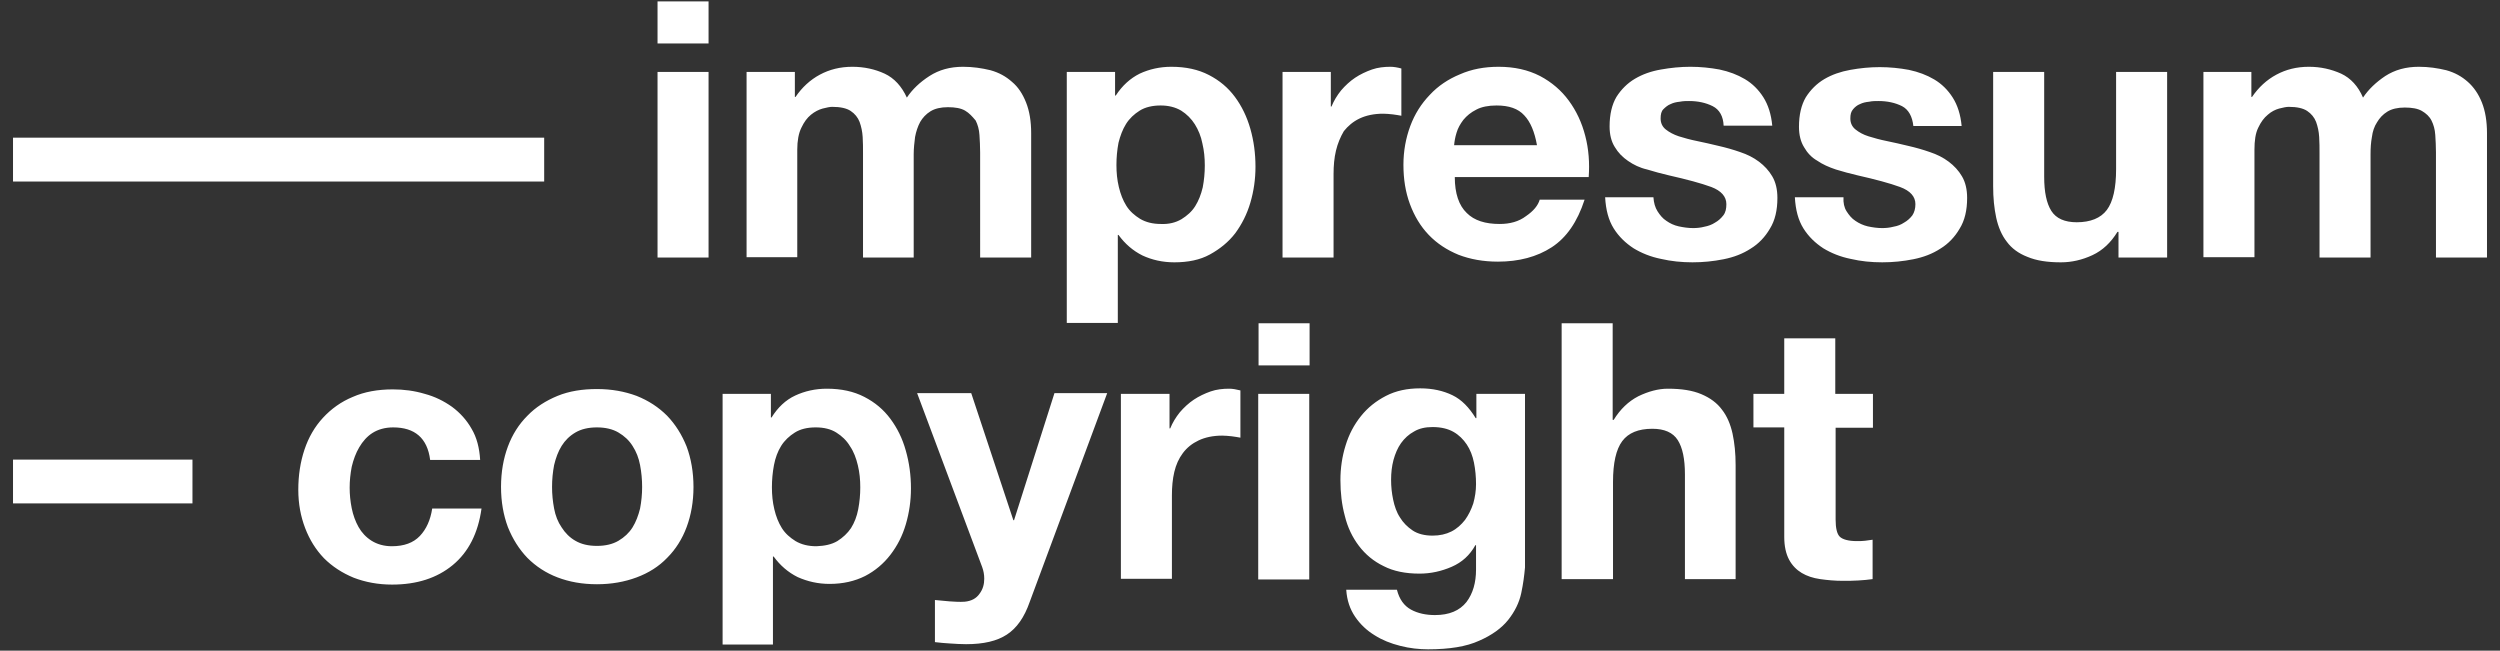
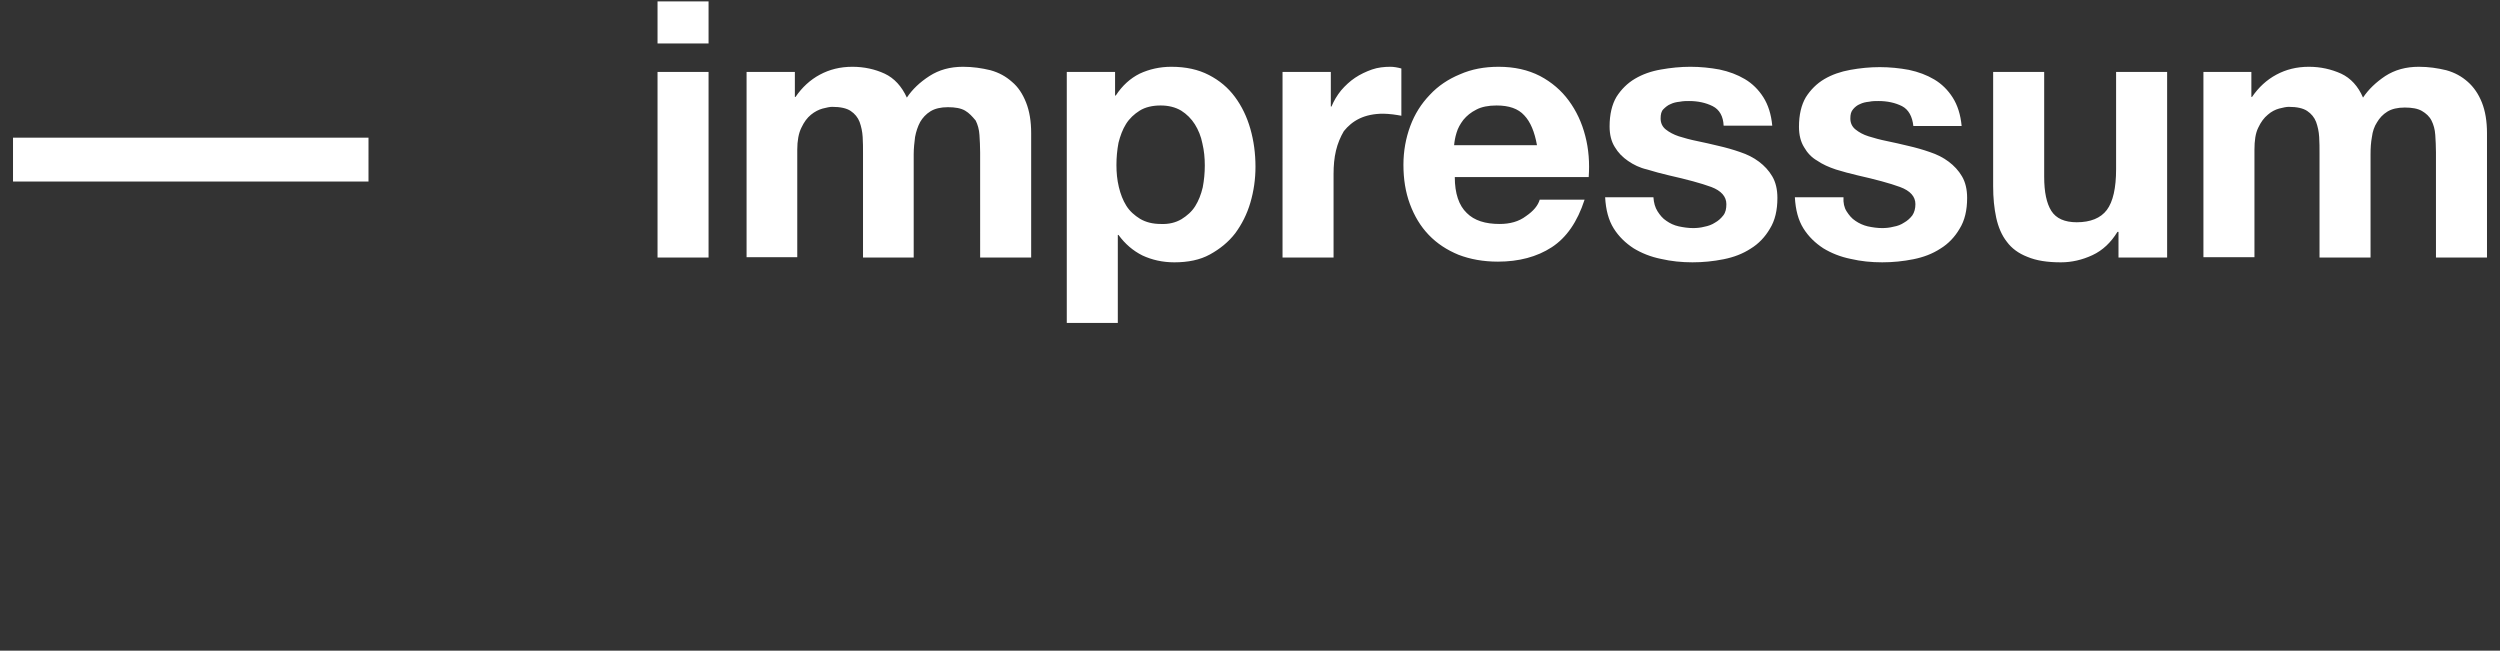
<svg xmlns="http://www.w3.org/2000/svg" xmlns:xlink="http://www.w3.org/1999/xlink" version="1.1" id="Ebene_1" x="0px" y="0px" viewBox="0 0 73 19" style="enable-background:new 0 0 73 19;" xml:space="preserve">
  <rect x="0" y="0" width="73" height="19" fill="#333333" stroke="none" />
  <style type="text/css">
	.st0{clip-path:url(#SVGID_00000055690959131610389980000005345518170502330518_);fill:#FFFFFF;}
</style>
  <g>
    <defs>
      <rect id="SVGID_1_" width="73" height="19" />
    </defs>
    <clipPath id="SVGID_00000143598172313904020990000002918673623550128813_">
      <use xlink:href="#SVGID_1_" style="overflow:visible;" />
    </clipPath>
-     <path style="clip-path:url(#SVGID_00000143598172313904020990000002918673623550128813_);fill:#FFFFFF;" d="M54.69,11.5v0.99H53.6   v2.68c0,0.25,0.04,0.42,0.12,0.5c0.08,0.08,0.25,0.13,0.5,0.13c0.08,0,0.16,0,0.24-0.01c0.08-0.01,0.15-0.02,0.22-0.03v1.15   c-0.13,0.02-0.27,0.03-0.42,0.04c-0.15,0.01-0.3,0.01-0.45,0.01c-0.23,0-0.45-0.02-0.66-0.05c-0.21-0.03-0.39-0.09-0.54-0.18   s-0.28-0.22-0.37-0.39c-0.09-0.17-0.14-0.39-0.14-0.66v-3.2h-0.9V11.5h0.9V9.88h1.49v1.62H54.69z M47.09,9.44v2.82h0.03   c0.19-0.31,0.43-0.54,0.72-0.69c0.29-0.14,0.58-0.22,0.86-0.22c0.4,0,0.72,0.05,0.98,0.16c0.26,0.11,0.46,0.26,0.6,0.45   c0.15,0.19,0.25,0.43,0.31,0.7c0.06,0.28,0.09,0.58,0.09,0.92v3.33H49.2v-3.06c0-0.45-0.07-0.78-0.21-1   c-0.14-0.22-0.39-0.33-0.74-0.33c-0.41,0-0.7,0.12-0.88,0.36c-0.18,0.24-0.27,0.64-0.27,1.19v2.84H45.6V9.44H47.09z M44.42,17.32   c-0.06,0.28-0.19,0.54-0.38,0.78c-0.19,0.24-0.48,0.45-0.85,0.61c-0.37,0.17-0.87,0.25-1.49,0.25c-0.26,0-0.54-0.03-0.81-0.1   c-0.28-0.07-0.53-0.17-0.75-0.31c-0.23-0.14-0.42-0.32-0.57-0.54c-0.15-0.22-0.24-0.48-0.26-0.79h1.48   c0.07,0.28,0.21,0.47,0.41,0.58c0.2,0.11,0.44,0.16,0.7,0.16c0.42,0,0.72-0.13,0.92-0.38c0.19-0.25,0.28-0.57,0.28-0.95v-0.71   h-0.02c-0.16,0.29-0.39,0.5-0.69,0.63s-0.61,0.2-0.94,0.2c-0.41,0-0.76-0.07-1.05-0.22c-0.29-0.14-0.53-0.34-0.72-0.59   c-0.19-0.25-0.33-0.54-0.41-0.87c-0.09-0.33-0.13-0.68-0.13-1.05c0-0.35,0.05-0.69,0.15-1.01c0.1-0.33,0.25-0.61,0.45-0.86   c0.2-0.25,0.44-0.44,0.73-0.59c0.29-0.15,0.62-0.22,1-0.22c0.36,0,0.67,0.07,0.94,0.2c0.27,0.13,0.49,0.36,0.68,0.67h0.02V11.5   h1.42v5.07C44.51,16.79,44.48,17.04,44.42,17.32 M42.38,15.52c0.16-0.08,0.29-0.2,0.4-0.34c0.1-0.14,0.18-0.3,0.24-0.48   c0.05-0.18,0.08-0.37,0.08-0.56c0-0.22-0.02-0.43-0.06-0.63c-0.04-0.2-0.11-0.38-0.21-0.53c-0.1-0.15-0.23-0.28-0.39-0.37   c-0.16-0.09-0.36-0.14-0.61-0.14c-0.21,0-0.39,0.04-0.54,0.13c-0.15,0.08-0.28,0.2-0.38,0.34c-0.1,0.14-0.17,0.31-0.22,0.49   c-0.05,0.19-0.07,0.38-0.07,0.58c0,0.2,0.02,0.39,0.06,0.58c0.04,0.19,0.1,0.37,0.2,0.52c0.09,0.15,0.22,0.28,0.37,0.38   c0.15,0.1,0.35,0.15,0.58,0.15C42.04,15.64,42.22,15.6,42.38,15.52 M38.23,16.92h-1.49V11.5h1.49V16.92z M36.75,9.44h1.49v1.23   h-1.49V9.44z M34.15,11.5v1.01h0.02c0.07-0.17,0.16-0.32,0.28-0.47c0.12-0.14,0.26-0.27,0.41-0.37c0.15-0.1,0.32-0.18,0.49-0.24   c0.17-0.06,0.36-0.08,0.54-0.08c0.1,0,0.21,0.02,0.33,0.05v1.38c-0.07-0.01-0.15-0.03-0.25-0.04c-0.1-0.01-0.19-0.02-0.28-0.02   c-0.27,0-0.5,0.05-0.69,0.14c-0.19,0.09-0.34,0.21-0.46,0.37c-0.12,0.16-0.2,0.34-0.25,0.55c-0.05,0.21-0.07,0.44-0.07,0.68v2.44   h-1.49V11.5H34.15z M29.4,18.53c-0.29,0.19-0.68,0.28-1.19,0.28c-0.15,0-0.31-0.01-0.46-0.02c-0.15-0.01-0.3-0.02-0.45-0.04v-1.23   c0.14,0.01,0.28,0.03,0.43,0.04c0.15,0.01,0.29,0.02,0.44,0.01c0.2-0.02,0.34-0.1,0.43-0.23c0.1-0.13,0.14-0.28,0.14-0.44   c0-0.12-0.02-0.23-0.06-0.34l-1.9-5.08h1.58l1.23,3.71h0.02l1.18-3.71h1.54l-2.26,6.09C29.91,18.03,29.69,18.34,29.4,18.53    M22.51,11.5v0.69h0.02c0.18-0.29,0.41-0.51,0.69-0.64c0.28-0.13,0.59-0.2,0.92-0.2c0.43,0,0.79,0.08,1.1,0.24   c0.31,0.16,0.56,0.37,0.76,0.64c0.2,0.27,0.35,0.57,0.45,0.93c0.1,0.35,0.15,0.72,0.15,1.1c0,0.36-0.05,0.71-0.15,1.05   c-0.1,0.34-0.25,0.63-0.45,0.89c-0.2,0.26-0.45,0.47-0.74,0.62c-0.3,0.15-0.64,0.23-1.04,0.23c-0.33,0-0.64-0.07-0.93-0.2   c-0.28-0.14-0.51-0.34-0.7-0.6h-0.02v2.57H21.1V11.5H22.51z M24.45,15.8c0.16-0.1,0.3-0.23,0.4-0.38c0.1-0.16,0.17-0.34,0.21-0.55   c0.04-0.21,0.06-0.42,0.06-0.64c0-0.22-0.02-0.43-0.07-0.64c-0.05-0.21-0.12-0.4-0.23-0.56c-0.1-0.17-0.24-0.3-0.4-0.4   c-0.16-0.1-0.36-0.15-0.6-0.15c-0.25,0-0.45,0.05-0.61,0.15c-0.16,0.1-0.3,0.23-0.4,0.39c-0.1,0.16-0.17,0.35-0.21,0.56   c-0.04,0.21-0.06,0.43-0.06,0.65c0,0.22,0.02,0.43,0.07,0.64c0.05,0.21,0.12,0.39,0.22,0.55c0.1,0.16,0.24,0.28,0.4,0.38   c0.17,0.1,0.37,0.15,0.61,0.15C24.08,15.94,24.28,15.9,24.45,15.8 M14.83,13.04c0.13-0.35,0.32-0.65,0.57-0.9   c0.24-0.25,0.54-0.44,0.88-0.58c0.34-0.14,0.73-0.2,1.15-0.2c0.43,0,0.81,0.07,1.16,0.2c0.35,0.14,0.64,0.33,0.89,0.58   c0.24,0.25,0.43,0.55,0.57,0.9c0.13,0.35,0.2,0.75,0.2,1.18c0,0.43-0.07,0.82-0.2,1.17c-0.13,0.35-0.32,0.65-0.57,0.9   c-0.24,0.25-0.54,0.44-0.89,0.57c-0.35,0.13-0.73,0.2-1.16,0.2c-0.43,0-0.81-0.07-1.15-0.2c-0.34-0.13-0.63-0.32-0.88-0.57   c-0.24-0.25-0.43-0.55-0.57-0.9c-0.13-0.35-0.2-0.74-0.2-1.17C14.63,13.78,14.7,13.39,14.83,13.04 M16.18,14.85   c0.04,0.21,0.11,0.39,0.22,0.55c0.1,0.16,0.24,0.3,0.4,0.39c0.17,0.1,0.38,0.15,0.63,0.15c0.25,0,0.46-0.05,0.63-0.15   c0.17-0.1,0.31-0.23,0.41-0.39c0.1-0.16,0.17-0.35,0.22-0.55c0.04-0.21,0.06-0.42,0.06-0.63c0-0.22-0.02-0.43-0.06-0.64   c-0.04-0.21-0.11-0.39-0.22-0.56c-0.1-0.16-0.24-0.29-0.41-0.39c-0.17-0.1-0.38-0.15-0.63-0.15c-0.25,0-0.46,0.05-0.63,0.15   c-0.17,0.1-0.3,0.23-0.4,0.39c-0.1,0.16-0.17,0.35-0.22,0.56c-0.04,0.21-0.06,0.42-0.06,0.64C16.12,14.43,16.14,14.64,16.18,14.85    M11.48,12.48c-0.24,0-0.44,0.06-0.6,0.16s-0.29,0.25-0.39,0.42c-0.1,0.17-0.17,0.36-0.22,0.57c-0.04,0.21-0.06,0.41-0.06,0.61   c0,0.2,0.02,0.4,0.06,0.6c0.04,0.2,0.11,0.39,0.2,0.55c0.09,0.16,0.22,0.3,0.38,0.4c0.16,0.1,0.36,0.16,0.59,0.16   c0.36,0,0.63-0.1,0.82-0.3c0.19-0.2,0.31-0.47,0.36-0.8h1.44c-0.1,0.72-0.38,1.27-0.84,1.65c-0.46,0.38-1.05,0.57-1.77,0.57   c-0.41,0-0.78-0.07-1.12-0.2c-0.34-0.14-0.63-0.33-0.87-0.57c-0.24-0.25-0.42-0.54-0.55-0.88c-0.13-0.34-0.2-0.71-0.2-1.12   c0-0.42,0.06-0.81,0.18-1.17c0.12-0.36,0.3-0.67,0.54-0.93c0.24-0.26,0.53-0.47,0.87-0.61c0.34-0.15,0.73-0.22,1.17-0.22   c0.32,0,0.63,0.04,0.93,0.13c0.3,0.08,0.56,0.21,0.8,0.38c0.23,0.17,0.43,0.39,0.57,0.64c0.15,0.25,0.23,0.56,0.25,0.91h-1.46   C12.48,12.79,12.11,12.48,11.48,12.48 M5.62,14.7H0.38v-1.28h5.24V14.7z" />
-     <path style="clip-path:url(#SVGID_00000143598172313904020990000002918673623550128813_);fill:#FFFFFF;" d="M65.74,2.1v0.73h0.02   c0.19-0.28,0.43-0.5,0.71-0.65c0.28-0.15,0.59-0.23,0.95-0.23c0.34,0,0.65,0.07,0.94,0.2c0.28,0.13,0.5,0.37,0.64,0.7   c0.16-0.24,0.38-0.45,0.65-0.63c0.28-0.18,0.6-0.27,0.98-0.27c0.29,0,0.55,0.04,0.8,0.1c0.25,0.07,0.45,0.18,0.63,0.34   c0.17,0.15,0.31,0.35,0.41,0.6c0.1,0.25,0.15,0.55,0.15,0.9v3.63h-1.49V4.45c0-0.18-0.01-0.35-0.02-0.51   c-0.01-0.16-0.05-0.3-0.11-0.42c-0.06-0.12-0.16-0.21-0.28-0.28c-0.12-0.07-0.29-0.1-0.5-0.1c-0.21,0-0.38,0.04-0.51,0.12   c-0.13,0.08-0.23,0.19-0.3,0.31C69.33,3.69,69.28,3.84,69.26,4c-0.03,0.16-0.04,0.33-0.04,0.5v3.02h-1.49V4.48   c0-0.16,0-0.32-0.01-0.48c-0.01-0.16-0.04-0.3-0.09-0.44c-0.05-0.13-0.14-0.24-0.26-0.32c-0.12-0.08-0.3-0.12-0.54-0.12   c-0.07,0-0.16,0.02-0.28,0.05c-0.11,0.03-0.23,0.09-0.33,0.18c-0.11,0.09-0.2,0.21-0.28,0.38c-0.08,0.16-0.11,0.38-0.11,0.64v3.14   h-1.49V2.1H65.74z M61.86,7.52V6.77h-0.03c-0.19,0.31-0.43,0.54-0.73,0.68c-0.3,0.14-0.61,0.21-0.92,0.21   c-0.4,0-0.72-0.05-0.98-0.16c-0.26-0.1-0.46-0.25-0.6-0.44c-0.15-0.19-0.25-0.43-0.31-0.7c-0.06-0.28-0.09-0.58-0.09-0.92V2.1h1.49   v3.06c0,0.45,0.07,0.78,0.21,1c0.14,0.22,0.39,0.33,0.74,0.33c0.4,0,0.7-0.12,0.88-0.36c0.18-0.24,0.27-0.64,0.27-1.19V2.1h1.49   v5.42H61.86z M53.92,6.17c0.07,0.11,0.15,0.21,0.26,0.28c0.1,0.07,0.23,0.13,0.36,0.16c0.14,0.03,0.28,0.05,0.42,0.05   c0.1,0,0.22-0.01,0.33-0.04c0.12-0.02,0.22-0.06,0.31-0.12c0.09-0.05,0.17-0.12,0.24-0.21c0.06-0.09,0.09-0.2,0.09-0.33   c0-0.22-0.15-0.39-0.45-0.5c-0.3-0.11-0.71-0.22-1.24-0.34c-0.22-0.05-0.43-0.11-0.63-0.17c-0.21-0.07-0.39-0.15-0.55-0.26   C52.9,4.6,52.77,4.46,52.68,4.3c-0.1-0.16-0.15-0.36-0.15-0.6c0-0.35,0.07-0.64,0.2-0.86c0.14-0.22,0.32-0.4,0.54-0.53   c0.22-0.13,0.48-0.22,0.76-0.27c0.28-0.05,0.56-0.08,0.86-0.08c0.29,0,0.58,0.03,0.85,0.08c0.28,0.06,0.52,0.15,0.74,0.28   c0.22,0.13,0.4,0.31,0.54,0.53c0.14,0.22,0.23,0.5,0.26,0.83h-1.41C55.84,3.4,55.73,3.2,55.54,3.1c-0.2-0.1-0.43-0.15-0.69-0.15   c-0.08,0-0.18,0-0.27,0.02c-0.1,0.01-0.19,0.03-0.27,0.07c-0.08,0.03-0.15,0.09-0.2,0.15c-0.06,0.07-0.08,0.15-0.08,0.27   c0,0.13,0.05,0.24,0.15,0.32c0.1,0.08,0.22,0.15,0.38,0.2c0.16,0.05,0.34,0.1,0.54,0.14c0.2,0.04,0.41,0.09,0.62,0.14   c0.22,0.05,0.43,0.11,0.63,0.18c0.21,0.07,0.39,0.16,0.55,0.28c0.16,0.12,0.29,0.26,0.39,0.43c0.1,0.17,0.15,0.38,0.15,0.63   c0,0.36-0.07,0.66-0.22,0.9c-0.14,0.24-0.33,0.44-0.56,0.58c-0.23,0.15-0.49,0.25-0.79,0.31c-0.3,0.06-0.6,0.09-0.91,0.09   c-0.32,0-0.62-0.03-0.92-0.1c-0.3-0.06-0.57-0.17-0.8-0.31c-0.23-0.15-0.43-0.34-0.58-0.58c-0.15-0.24-0.23-0.54-0.25-0.91h1.42   C53.82,5.92,53.85,6.06,53.92,6.17 M48.4,6.17c0.07,0.11,0.15,0.21,0.26,0.28c0.1,0.07,0.22,0.13,0.36,0.16   c0.14,0.03,0.28,0.05,0.42,0.05c0.1,0,0.22-0.01,0.33-0.04c0.11-0.02,0.22-0.06,0.31-0.12c0.09-0.05,0.17-0.12,0.24-0.21   s0.09-0.2,0.09-0.33c0-0.22-0.15-0.39-0.44-0.5c-0.3-0.11-0.71-0.22-1.24-0.34c-0.22-0.05-0.43-0.11-0.63-0.17   C47.88,4.9,47.7,4.81,47.54,4.7c-0.16-0.11-0.29-0.24-0.39-0.41c-0.1-0.16-0.15-0.36-0.15-0.6c0-0.35,0.07-0.64,0.2-0.86   c0.14-0.22,0.32-0.4,0.54-0.53c0.22-0.13,0.47-0.22,0.76-0.27c0.28-0.05,0.57-0.08,0.86-0.08c0.29,0,0.58,0.03,0.85,0.08   c0.28,0.06,0.52,0.15,0.74,0.28c0.22,0.13,0.4,0.31,0.54,0.53c0.14,0.22,0.23,0.5,0.26,0.83h-1.42C50.32,3.4,50.21,3.2,50.01,3.1   c-0.2-0.1-0.43-0.15-0.69-0.15c-0.08,0-0.17,0-0.27,0.02c-0.1,0.01-0.19,0.03-0.27,0.07c-0.08,0.03-0.15,0.09-0.21,0.15   s-0.08,0.15-0.08,0.27c0,0.13,0.05,0.24,0.15,0.32c0.1,0.08,0.23,0.15,0.38,0.2c0.16,0.05,0.34,0.1,0.54,0.14   c0.2,0.04,0.41,0.09,0.62,0.14c0.22,0.05,0.43,0.11,0.63,0.18c0.21,0.07,0.39,0.16,0.55,0.28c0.16,0.12,0.29,0.26,0.39,0.43   c0.1,0.17,0.15,0.38,0.15,0.63c0,0.36-0.07,0.66-0.22,0.9c-0.14,0.24-0.33,0.44-0.56,0.58c-0.23,0.15-0.49,0.25-0.79,0.31   c-0.3,0.06-0.6,0.09-0.91,0.09c-0.31,0-0.62-0.03-0.92-0.1c-0.3-0.06-0.57-0.17-0.8-0.31c-0.23-0.15-0.43-0.34-0.58-0.58   c-0.15-0.24-0.23-0.54-0.25-0.91h1.41C48.29,5.92,48.33,6.06,48.4,6.17 M42.83,6.22c0.22,0.22,0.54,0.32,0.96,0.32   c0.3,0,0.56-0.07,0.77-0.23c0.22-0.15,0.35-0.31,0.4-0.48h1.31c-0.21,0.65-0.53,1.11-0.96,1.39c-0.43,0.28-0.96,0.42-1.57,0.42   c-0.43,0-0.81-0.07-1.15-0.2c-0.34-0.14-0.63-0.33-0.87-0.58c-0.24-0.25-0.42-0.55-0.55-0.9c-0.13-0.35-0.19-0.73-0.19-1.15   c0-0.4,0.07-0.78,0.2-1.13c0.13-0.35,0.32-0.65,0.57-0.91c0.24-0.26,0.54-0.46,0.88-0.6c0.34-0.15,0.71-0.22,1.13-0.22   c0.46,0,0.86,0.09,1.21,0.27c0.34,0.18,0.62,0.42,0.84,0.72c0.22,0.3,0.38,0.64,0.48,1.03c0.1,0.38,0.13,0.79,0.1,1.2h-3.91   C42.48,5.65,42.6,6,42.83,6.22 M44.51,3.37c-0.18-0.2-0.45-0.29-0.81-0.29c-0.24,0-0.44,0.04-0.59,0.12   c-0.16,0.08-0.28,0.18-0.38,0.3c-0.09,0.12-0.16,0.24-0.2,0.38c-0.04,0.13-0.06,0.25-0.07,0.36h2.42   C44.81,3.85,44.69,3.56,44.51,3.37 M38.86,2.1v1.01h0.02c0.07-0.17,0.16-0.32,0.28-0.47c0.12-0.14,0.26-0.27,0.41-0.37   s0.32-0.18,0.49-0.24c0.17-0.06,0.36-0.08,0.54-0.08c0.1,0,0.21,0.02,0.32,0.05v1.38c-0.07-0.01-0.15-0.03-0.25-0.04   c-0.1-0.01-0.19-0.02-0.28-0.02c-0.27,0-0.5,0.05-0.69,0.14c-0.19,0.09-0.34,0.22-0.46,0.37C39.14,4,39.06,4.19,39.01,4.4   c-0.05,0.21-0.07,0.44-0.07,0.68v2.44h-1.49V2.1H38.86z M32.56,2.1v0.69h0.02C32.77,2.5,33,2.29,33.28,2.15   c0.28-0.13,0.59-0.2,0.92-0.2c0.43,0,0.79,0.08,1.1,0.24c0.31,0.16,0.56,0.37,0.76,0.64c0.2,0.27,0.35,0.58,0.45,0.93   c0.1,0.35,0.15,0.72,0.15,1.11c0,0.36-0.05,0.71-0.15,1.05c-0.1,0.34-0.25,0.63-0.44,0.89c-0.2,0.26-0.45,0.46-0.74,0.62   s-0.64,0.23-1.04,0.23c-0.34,0-0.65-0.07-0.93-0.2c-0.28-0.14-0.51-0.34-0.7-0.6h-0.02v2.57h-1.49V2.1H32.56z M34.5,6.4   c0.16-0.1,0.3-0.22,0.4-0.38c0.1-0.16,0.17-0.34,0.22-0.55c0.04-0.21,0.06-0.42,0.06-0.64s-0.02-0.43-0.07-0.64   c-0.04-0.21-0.12-0.4-0.22-0.56c-0.1-0.16-0.24-0.3-0.4-0.4c-0.17-0.1-0.37-0.15-0.6-0.15c-0.24,0-0.45,0.05-0.61,0.15   c-0.16,0.1-0.3,0.23-0.4,0.39c-0.1,0.16-0.17,0.35-0.22,0.55c-0.04,0.21-0.06,0.43-0.06,0.65c0,0.22,0.02,0.43,0.07,0.64   c0.05,0.21,0.12,0.39,0.22,0.55c0.1,0.16,0.24,0.28,0.4,0.38c0.17,0.1,0.37,0.15,0.61,0.15C34.13,6.55,34.33,6.5,34.5,6.4    M23.21,2.1v0.73h0.02c0.19-0.28,0.43-0.5,0.71-0.65c0.28-0.15,0.59-0.23,0.95-0.23c0.34,0,0.66,0.07,0.94,0.2   c0.28,0.13,0.5,0.37,0.65,0.7c0.16-0.24,0.38-0.45,0.66-0.63c0.28-0.18,0.6-0.27,0.98-0.27c0.29,0,0.55,0.04,0.8,0.1   c0.25,0.07,0.45,0.18,0.63,0.34c0.18,0.15,0.31,0.35,0.41,0.6c0.1,0.25,0.15,0.55,0.15,0.9v3.63h-1.49V4.45   c0-0.18-0.01-0.35-0.02-0.51c-0.01-0.16-0.05-0.3-0.11-0.42C28.39,3.4,28.3,3.3,28.18,3.23c-0.12-0.07-0.29-0.1-0.5-0.1   c-0.21,0-0.38,0.04-0.51,0.12c-0.13,0.08-0.23,0.19-0.3,0.31C26.8,3.69,26.75,3.84,26.72,4c-0.02,0.16-0.04,0.33-0.04,0.5v3.02   H25.2V4.48c0-0.16,0-0.32-0.01-0.48c-0.01-0.16-0.04-0.3-0.09-0.44c-0.05-0.13-0.14-0.24-0.26-0.32c-0.12-0.08-0.3-0.12-0.54-0.12   c-0.07,0-0.16,0.02-0.28,0.05c-0.11,0.03-0.23,0.09-0.34,0.18c-0.11,0.09-0.2,0.21-0.28,0.38c-0.08,0.16-0.12,0.38-0.12,0.64v3.14   H21.8V2.1H23.21z M20.69,7.52H19.2V2.1h1.49V7.52z M19.2,0.04h1.49v1.23H19.2V0.04z M15.89,5.3h-5.24V4.02h5.24V5.3z M10.76,5.3   H5.52V4.02h5.24V5.3z M5.62,5.3H0.38V4.02h5.24V5.3z" />
+     <path style="clip-path:url(#SVGID_00000143598172313904020990000002918673623550128813_);fill:#FFFFFF;" d="M65.74,2.1v0.73h0.02   c0.19-0.28,0.43-0.5,0.71-0.65c0.28-0.15,0.59-0.23,0.95-0.23c0.34,0,0.65,0.07,0.94,0.2c0.28,0.13,0.5,0.37,0.64,0.7   c0.16-0.24,0.38-0.45,0.65-0.63c0.28-0.18,0.6-0.27,0.98-0.27c0.29,0,0.55,0.04,0.8,0.1c0.25,0.07,0.45,0.18,0.63,0.34   c0.17,0.15,0.31,0.35,0.41,0.6c0.1,0.25,0.15,0.55,0.15,0.9v3.63h-1.49V4.45c0-0.18-0.01-0.35-0.02-0.51   c-0.01-0.16-0.05-0.3-0.11-0.42c-0.06-0.12-0.16-0.21-0.28-0.28c-0.12-0.07-0.29-0.1-0.5-0.1c-0.21,0-0.38,0.04-0.51,0.12   c-0.13,0.08-0.23,0.19-0.3,0.31C69.33,3.69,69.28,3.84,69.26,4c-0.03,0.16-0.04,0.33-0.04,0.5v3.02h-1.49V4.48   c0-0.16,0-0.32-0.01-0.48c-0.01-0.16-0.04-0.3-0.09-0.44c-0.05-0.13-0.14-0.24-0.26-0.32c-0.12-0.08-0.3-0.12-0.54-0.12   c-0.07,0-0.16,0.02-0.28,0.05c-0.11,0.03-0.23,0.09-0.33,0.18c-0.11,0.09-0.2,0.21-0.28,0.38c-0.08,0.16-0.11,0.38-0.11,0.64v3.14   h-1.49V2.1H65.74z M61.86,7.52V6.77h-0.03c-0.19,0.31-0.43,0.54-0.73,0.68c-0.3,0.14-0.61,0.21-0.92,0.21   c-0.4,0-0.72-0.05-0.98-0.16c-0.26-0.1-0.46-0.25-0.6-0.44c-0.15-0.19-0.25-0.43-0.31-0.7c-0.06-0.28-0.09-0.58-0.09-0.92V2.1h1.49   v3.06c0,0.45,0.07,0.78,0.21,1c0.14,0.22,0.39,0.33,0.74,0.33c0.4,0,0.7-0.12,0.88-0.36c0.18-0.24,0.27-0.64,0.27-1.19V2.1h1.49   v5.42H61.86z M53.92,6.17c0.07,0.11,0.15,0.21,0.26,0.28c0.1,0.07,0.23,0.13,0.36,0.16c0.14,0.03,0.28,0.05,0.42,0.05   c0.1,0,0.22-0.01,0.33-0.04c0.12-0.02,0.22-0.06,0.31-0.12c0.09-0.05,0.17-0.12,0.24-0.21c0.06-0.09,0.09-0.2,0.09-0.33   c0-0.22-0.15-0.39-0.45-0.5c-0.3-0.11-0.71-0.22-1.24-0.34c-0.22-0.05-0.43-0.11-0.63-0.17c-0.21-0.07-0.39-0.15-0.55-0.26   C52.9,4.6,52.77,4.46,52.68,4.3c-0.1-0.16-0.15-0.36-0.15-0.6c0-0.35,0.07-0.64,0.2-0.86c0.14-0.22,0.32-0.4,0.54-0.53   c0.22-0.13,0.48-0.22,0.76-0.27c0.28-0.05,0.56-0.08,0.86-0.08c0.29,0,0.58,0.03,0.85,0.08c0.28,0.06,0.52,0.15,0.74,0.28   c0.22,0.13,0.4,0.31,0.54,0.53c0.14,0.22,0.23,0.5,0.26,0.83h-1.41C55.84,3.4,55.73,3.2,55.54,3.1c-0.2-0.1-0.43-0.15-0.69-0.15   c-0.08,0-0.18,0-0.27,0.02c-0.1,0.01-0.19,0.03-0.27,0.07c-0.08,0.03-0.15,0.09-0.2,0.15c-0.06,0.07-0.08,0.15-0.08,0.27   c0,0.13,0.05,0.24,0.15,0.32c0.1,0.08,0.22,0.15,0.38,0.2c0.16,0.05,0.34,0.1,0.54,0.14c0.2,0.04,0.41,0.09,0.62,0.14   c0.22,0.05,0.43,0.11,0.63,0.18c0.21,0.07,0.39,0.16,0.55,0.28c0.16,0.12,0.29,0.26,0.39,0.43c0.1,0.17,0.15,0.38,0.15,0.63   c0,0.36-0.07,0.66-0.22,0.9c-0.14,0.24-0.33,0.44-0.56,0.58c-0.23,0.15-0.49,0.25-0.79,0.31c-0.3,0.06-0.6,0.09-0.91,0.09   c-0.32,0-0.62-0.03-0.92-0.1c-0.3-0.06-0.57-0.17-0.8-0.31c-0.23-0.15-0.43-0.34-0.58-0.58c-0.15-0.24-0.23-0.54-0.25-0.91h1.42   C53.82,5.92,53.85,6.06,53.92,6.17 M48.4,6.17c0.07,0.11,0.15,0.21,0.26,0.28c0.1,0.07,0.22,0.13,0.36,0.16   c0.14,0.03,0.28,0.05,0.42,0.05c0.1,0,0.22-0.01,0.33-0.04c0.11-0.02,0.22-0.06,0.31-0.12c0.09-0.05,0.17-0.12,0.24-0.21   s0.09-0.2,0.09-0.33c0-0.22-0.15-0.39-0.44-0.5c-0.3-0.11-0.71-0.22-1.24-0.34c-0.22-0.05-0.43-0.11-0.63-0.17   C47.88,4.9,47.7,4.81,47.54,4.7c-0.16-0.11-0.29-0.24-0.39-0.41c-0.1-0.16-0.15-0.36-0.15-0.6c0-0.35,0.07-0.64,0.2-0.86   c0.14-0.22,0.32-0.4,0.54-0.53c0.22-0.13,0.47-0.22,0.76-0.27c0.28-0.05,0.57-0.08,0.86-0.08c0.29,0,0.58,0.03,0.85,0.08   c0.28,0.06,0.52,0.15,0.74,0.28c0.22,0.13,0.4,0.31,0.54,0.53c0.14,0.22,0.23,0.5,0.26,0.83h-1.42C50.32,3.4,50.21,3.2,50.01,3.1   c-0.2-0.1-0.43-0.15-0.69-0.15c-0.08,0-0.17,0-0.27,0.02c-0.1,0.01-0.19,0.03-0.27,0.07c-0.08,0.03-0.15,0.09-0.21,0.15   s-0.08,0.15-0.08,0.27c0,0.13,0.05,0.24,0.15,0.32c0.1,0.08,0.23,0.15,0.38,0.2c0.16,0.05,0.34,0.1,0.54,0.14   c0.2,0.04,0.41,0.09,0.62,0.14c0.22,0.05,0.43,0.11,0.63,0.18c0.21,0.07,0.39,0.16,0.55,0.28c0.16,0.12,0.29,0.26,0.39,0.43   c0.1,0.17,0.15,0.38,0.15,0.63c0,0.36-0.07,0.66-0.22,0.9c-0.14,0.24-0.33,0.44-0.56,0.58c-0.23,0.15-0.49,0.25-0.79,0.31   c-0.3,0.06-0.6,0.09-0.91,0.09c-0.31,0-0.62-0.03-0.92-0.1c-0.3-0.06-0.57-0.17-0.8-0.31c-0.23-0.15-0.43-0.34-0.58-0.58   c-0.15-0.24-0.23-0.54-0.25-0.91h1.41C48.29,5.92,48.33,6.06,48.4,6.17 M42.83,6.22c0.22,0.22,0.54,0.32,0.96,0.32   c0.3,0,0.56-0.07,0.77-0.23c0.22-0.15,0.35-0.31,0.4-0.48h1.31c-0.21,0.65-0.53,1.11-0.96,1.39c-0.43,0.28-0.96,0.42-1.57,0.42   c-0.43,0-0.81-0.07-1.15-0.2c-0.34-0.14-0.63-0.33-0.87-0.58c-0.24-0.25-0.42-0.55-0.55-0.9c-0.13-0.35-0.19-0.73-0.19-1.15   c0-0.4,0.07-0.78,0.2-1.13c0.13-0.35,0.32-0.65,0.57-0.91c0.24-0.26,0.54-0.46,0.88-0.6c0.34-0.15,0.71-0.22,1.13-0.22   c0.46,0,0.86,0.09,1.21,0.27c0.34,0.18,0.62,0.42,0.84,0.72c0.22,0.3,0.38,0.64,0.48,1.03c0.1,0.38,0.13,0.79,0.1,1.2h-3.91   C42.48,5.65,42.6,6,42.83,6.22 M44.51,3.37c-0.18-0.2-0.45-0.29-0.81-0.29c-0.24,0-0.44,0.04-0.59,0.12   c-0.16,0.08-0.28,0.18-0.38,0.3c-0.09,0.12-0.16,0.24-0.2,0.38c-0.04,0.13-0.06,0.25-0.07,0.36h2.42   C44.81,3.85,44.69,3.56,44.51,3.37 M38.86,2.1v1.01h0.02c0.07-0.17,0.16-0.32,0.28-0.47c0.12-0.14,0.26-0.27,0.41-0.37   s0.32-0.18,0.49-0.24c0.17-0.06,0.36-0.08,0.54-0.08c0.1,0,0.21,0.02,0.32,0.05v1.38c-0.07-0.01-0.15-0.03-0.25-0.04   c-0.1-0.01-0.19-0.02-0.28-0.02c-0.27,0-0.5,0.05-0.69,0.14c-0.19,0.09-0.34,0.22-0.46,0.37C39.14,4,39.06,4.19,39.01,4.4   c-0.05,0.21-0.07,0.44-0.07,0.68v2.44h-1.49V2.1H38.86z M32.56,2.1v0.69h0.02C32.77,2.5,33,2.29,33.28,2.15   c0.28-0.13,0.59-0.2,0.92-0.2c0.43,0,0.79,0.08,1.1,0.24c0.31,0.16,0.56,0.37,0.76,0.64c0.2,0.27,0.35,0.58,0.45,0.93   c0.1,0.35,0.15,0.72,0.15,1.11c0,0.36-0.05,0.71-0.15,1.05c-0.1,0.34-0.25,0.63-0.44,0.89c-0.2,0.26-0.45,0.46-0.74,0.62   s-0.64,0.23-1.04,0.23c-0.34,0-0.65-0.07-0.93-0.2c-0.28-0.14-0.51-0.34-0.7-0.6h-0.02v2.57h-1.49V2.1H32.56z M34.5,6.4   c0.16-0.1,0.3-0.22,0.4-0.38c0.1-0.16,0.17-0.34,0.22-0.55c0.04-0.21,0.06-0.42,0.06-0.64s-0.02-0.43-0.07-0.64   c-0.04-0.21-0.12-0.4-0.22-0.56c-0.1-0.16-0.24-0.3-0.4-0.4c-0.17-0.1-0.37-0.15-0.6-0.15c-0.24,0-0.45,0.05-0.61,0.15   c-0.16,0.1-0.3,0.23-0.4,0.39c-0.1,0.16-0.17,0.35-0.22,0.55c-0.04,0.21-0.06,0.43-0.06,0.65c0,0.22,0.02,0.43,0.07,0.64   c0.05,0.21,0.12,0.39,0.22,0.55c0.1,0.16,0.24,0.28,0.4,0.38c0.17,0.1,0.37,0.15,0.61,0.15C34.13,6.55,34.33,6.5,34.5,6.4    M23.21,2.1v0.73h0.02c0.19-0.28,0.43-0.5,0.71-0.65c0.28-0.15,0.59-0.23,0.95-0.23c0.34,0,0.66,0.07,0.94,0.2   c0.28,0.13,0.5,0.37,0.65,0.7c0.16-0.24,0.38-0.45,0.66-0.63c0.28-0.18,0.6-0.27,0.98-0.27c0.29,0,0.55,0.04,0.8,0.1   c0.25,0.07,0.45,0.18,0.63,0.34c0.18,0.15,0.31,0.35,0.41,0.6c0.1,0.25,0.15,0.55,0.15,0.9v3.63h-1.49V4.45   c0-0.18-0.01-0.35-0.02-0.51c-0.01-0.16-0.05-0.3-0.11-0.42C28.39,3.4,28.3,3.3,28.18,3.23c-0.12-0.07-0.29-0.1-0.5-0.1   c-0.21,0-0.38,0.04-0.51,0.12c-0.13,0.08-0.23,0.19-0.3,0.31C26.8,3.69,26.75,3.84,26.72,4c-0.02,0.16-0.04,0.33-0.04,0.5v3.02   H25.2V4.48c0-0.16,0-0.32-0.01-0.48c-0.01-0.16-0.04-0.3-0.09-0.44c-0.05-0.13-0.14-0.24-0.26-0.32c-0.12-0.08-0.3-0.12-0.54-0.12   c-0.07,0-0.16,0.02-0.28,0.05c-0.11,0.03-0.23,0.09-0.34,0.18c-0.11,0.09-0.2,0.21-0.28,0.38c-0.08,0.16-0.12,0.38-0.12,0.64v3.14   H21.8V2.1H23.21z M20.69,7.52H19.2V2.1h1.49V7.52z M19.2,0.04h1.49v1.23H19.2V0.04z M15.89,5.3h-5.24h5.24V5.3z M10.76,5.3   H5.52V4.02h5.24V5.3z M5.62,5.3H0.38V4.02h5.24V5.3z" />
  </g>
</svg>